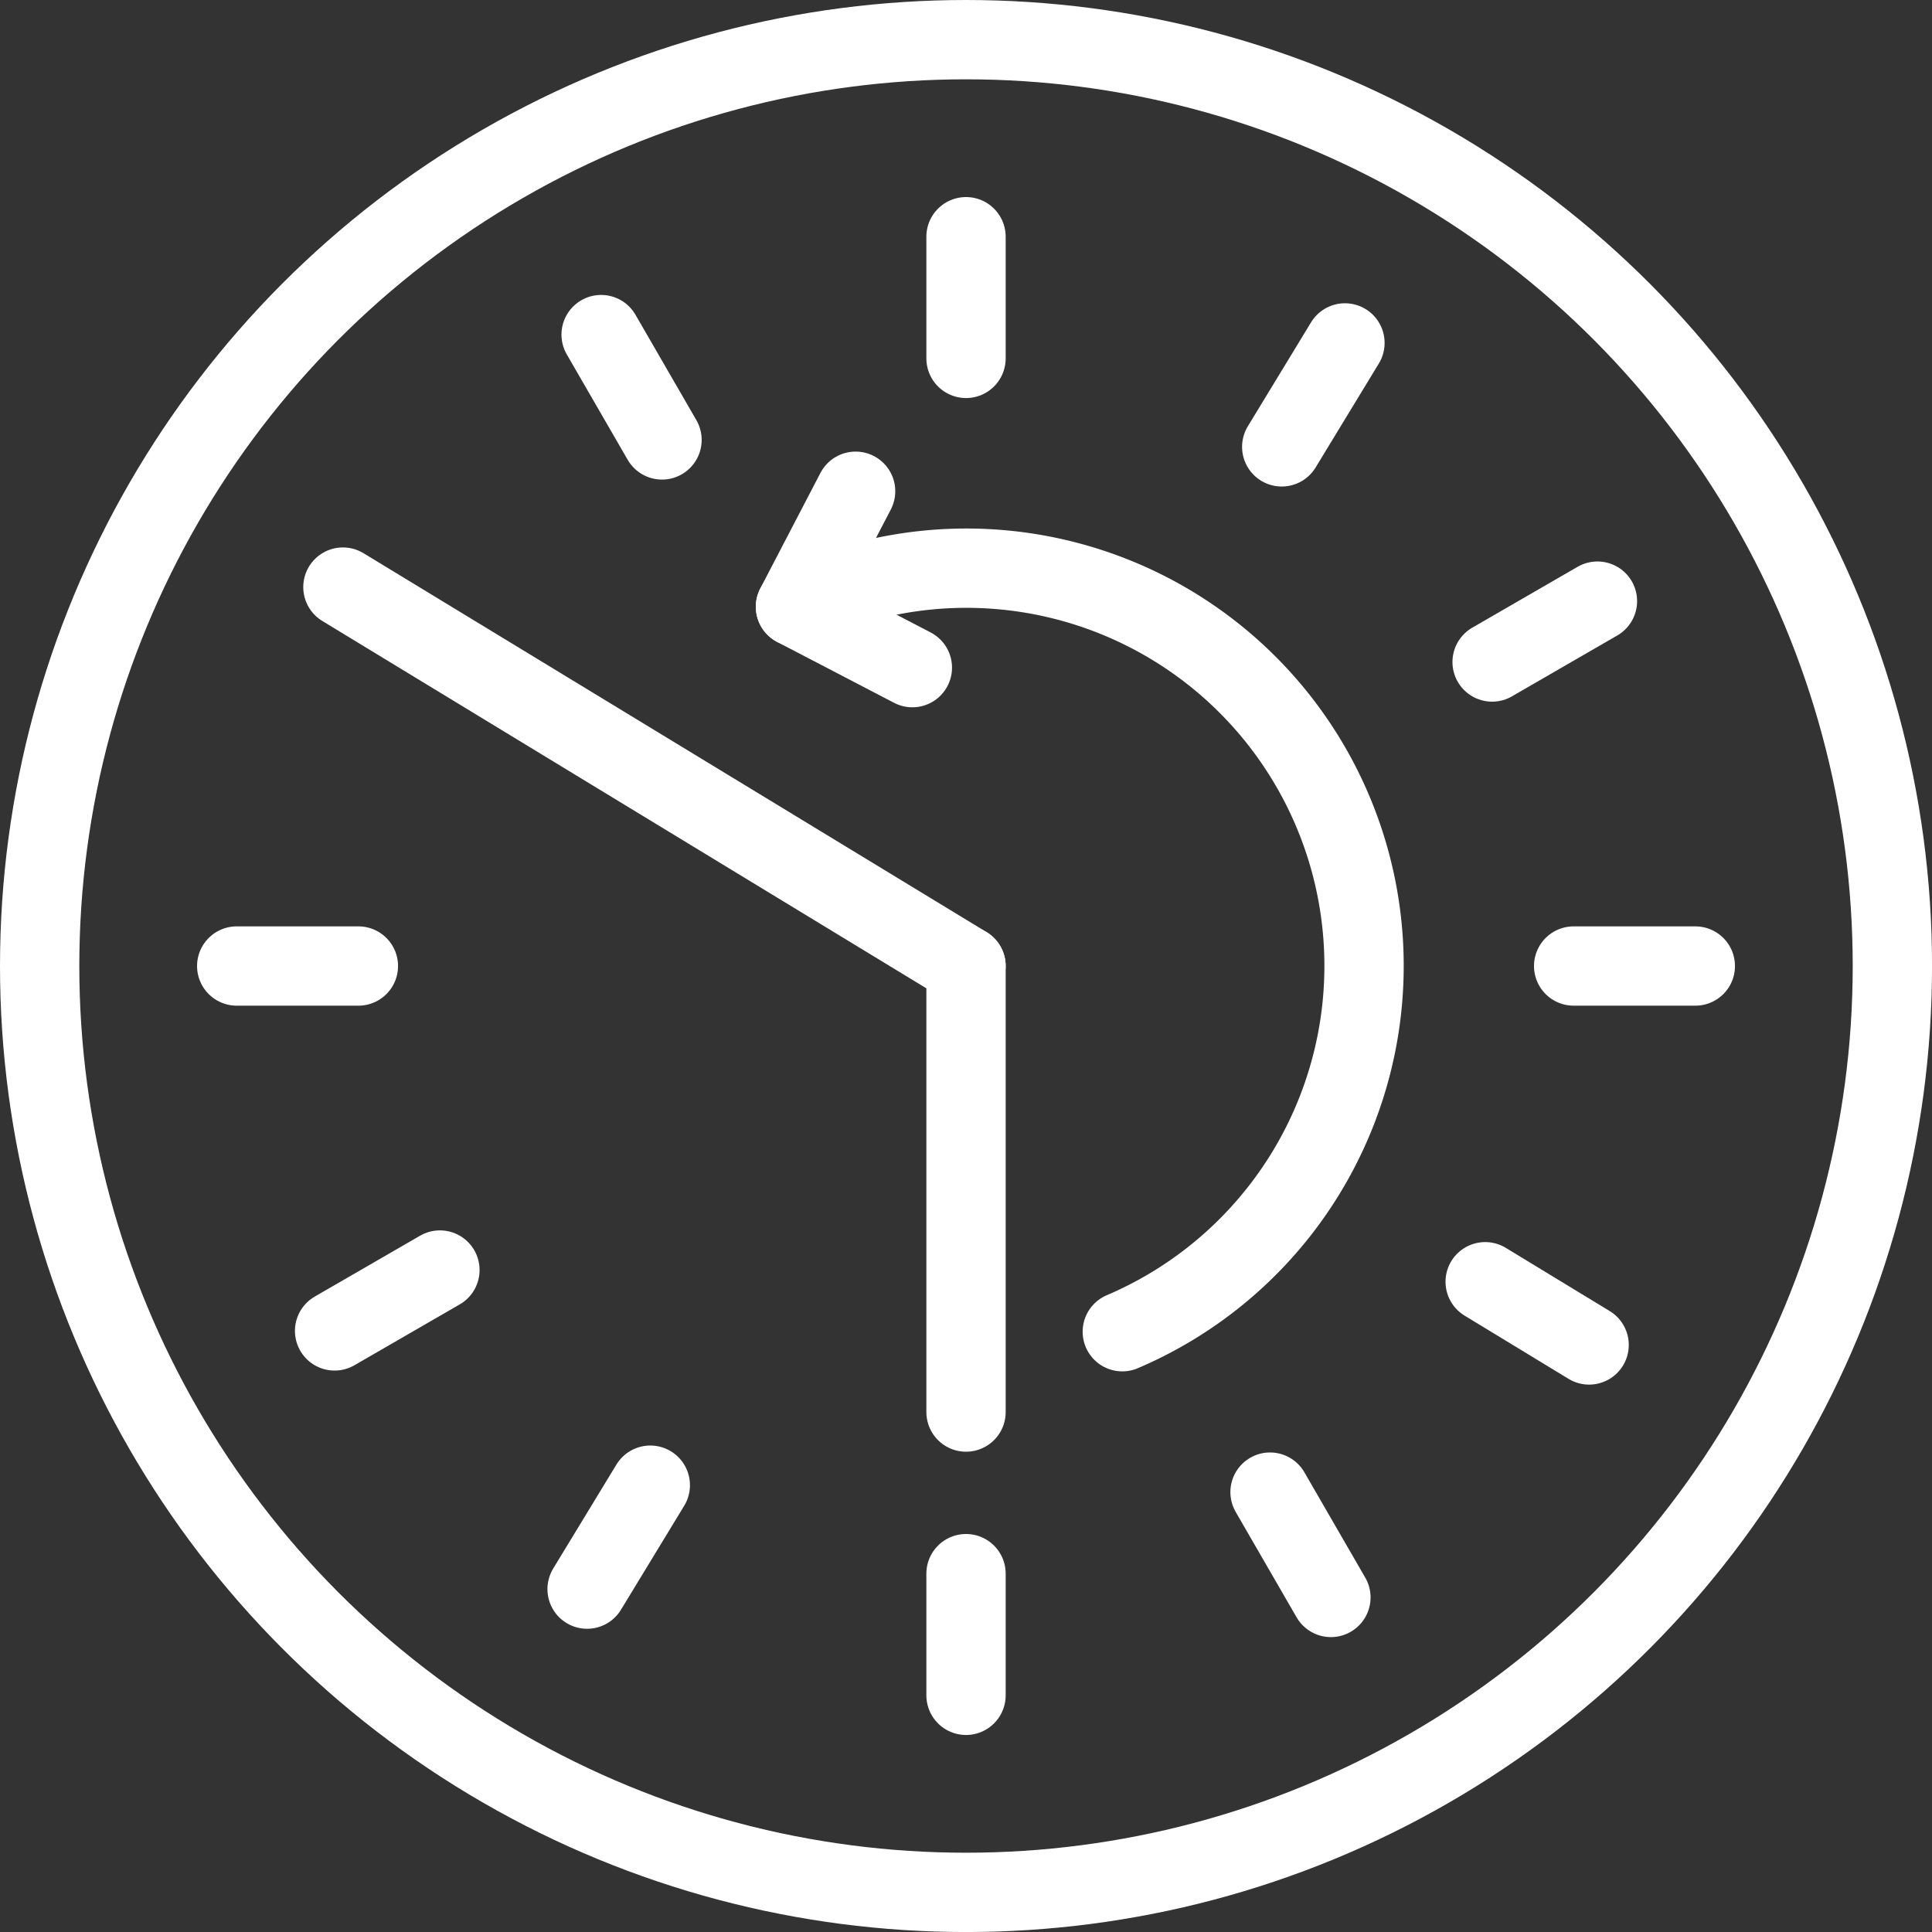
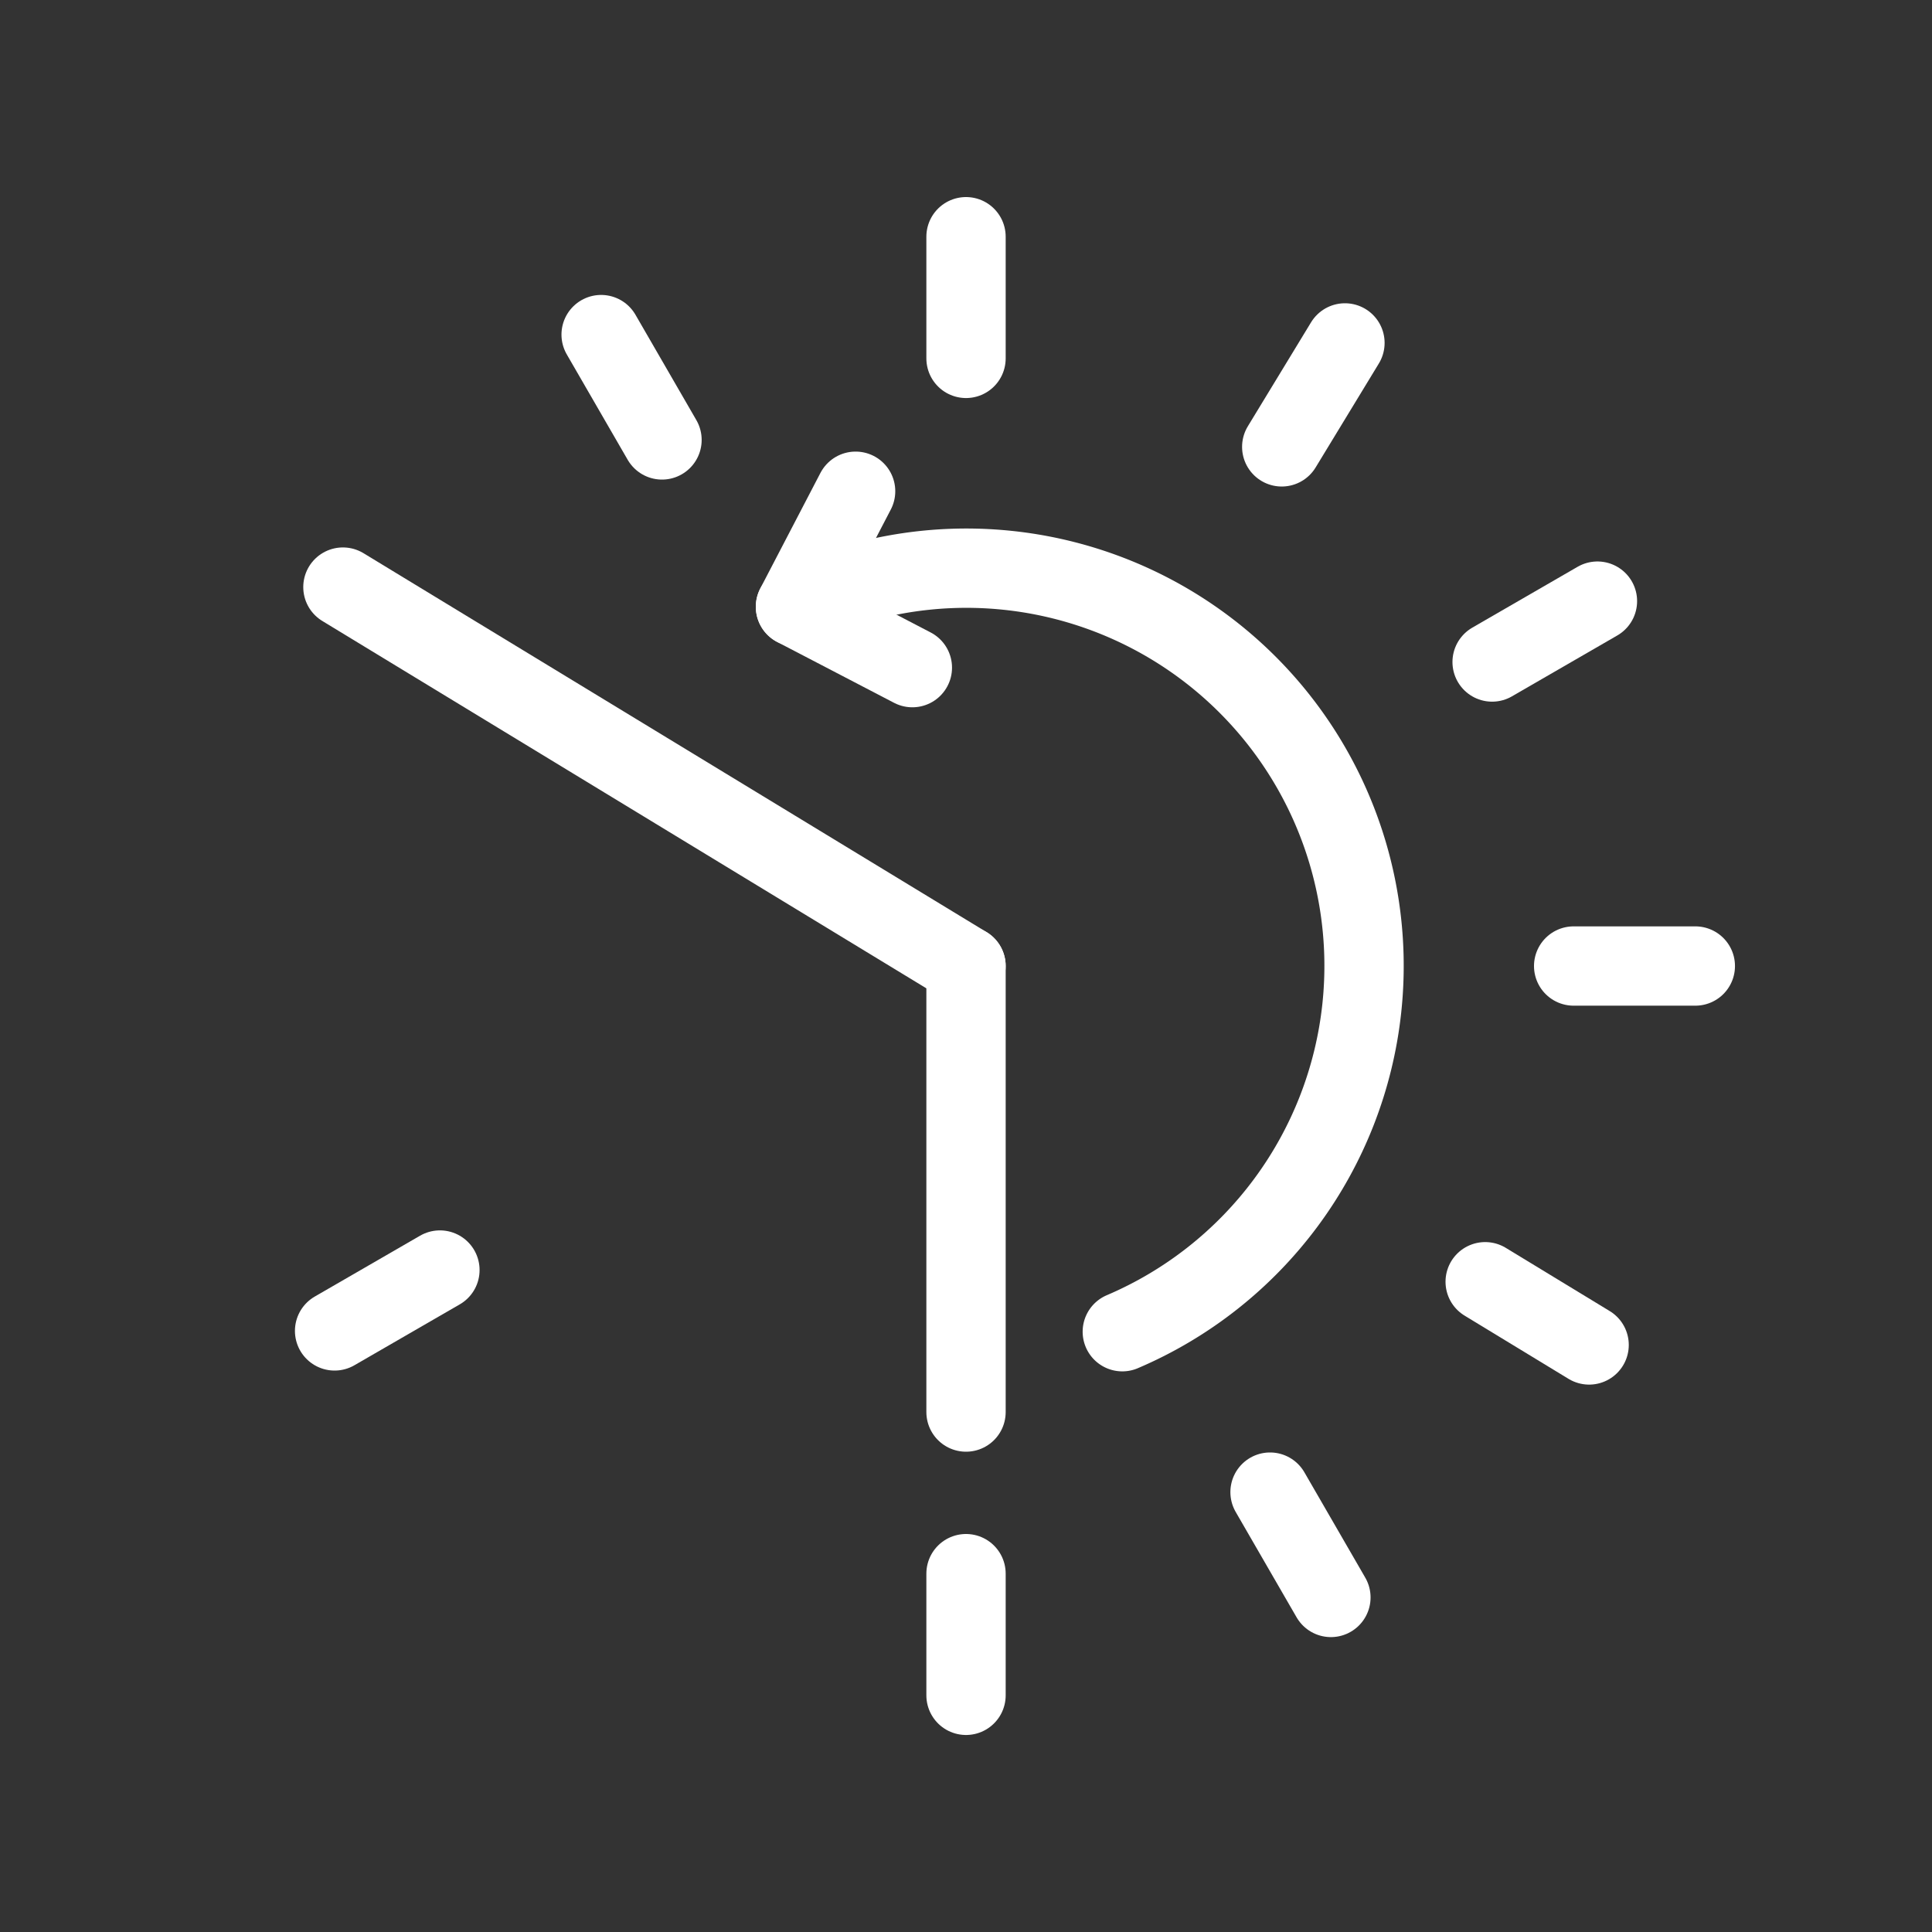
<svg xmlns="http://www.w3.org/2000/svg" viewBox="0 0 48.717 48.717" height="48.717" width="48.717">
  <rect x="0" y="0" width="48.717" height="48.717" fill="#333333" stroke="none" />
  <g transform="translate(-1926.82 -395.407)" data-name="Group 3" id="Group_3">
-     <circle stroke-width="2" stroke-linejoin="round" stroke-linecap="round" stroke="#fff" fill="none" transform="translate(1927.82 396.407)" r="23.359" cy="23.359" cx="23.359" data-name="Ellipse 4" id="Ellipse_4" />
    <g data-name="Group 21" id="Group_21">
      <line stroke-width="2" stroke-linejoin="round" stroke-linecap="round" stroke="#fff" fill="none" transform="translate(1951.179 401.376)" y2="3.068" data-name="Line 26" id="Line_26" />
      <line stroke-width="2" stroke-linejoin="round" stroke-linecap="round" stroke="#fff" fill="none" transform="translate(1951.179 435.088)" y2="3.068" data-name="Line 27" id="Line_27" />
    </g>
    <g data-name="Group 22" id="Group_22">
      <line stroke-width="2" stroke-linejoin="round" stroke-linecap="round" stroke="#fff" fill="none" transform="translate(1966.501 419.766)" x1="3.068" data-name="Line 28" id="Line_28" />
-       <line stroke-width="2" stroke-linejoin="round" stroke-linecap="round" stroke="#fff" fill="none" transform="translate(1932.789 419.766)" x1="3.068" data-name="Line 29" id="Line_29" />
    </g>
    <g data-name="Group 23" id="Group_23">
      <line stroke-width="2" stroke-linejoin="round" stroke-linecap="round" stroke="#fff" fill="none" transform="translate(1959.14 404.054)" y2="2.621" x1="1.594" data-name="Line 30" id="Line_30" />
-       <line stroke-width="2" stroke-linejoin="round" stroke-linecap="round" stroke="#fff" fill="none" transform="translate(1941.624 432.857)" y2="2.621" x1="1.594" data-name="Line 31" id="Line_31" />
    </g>
    <g data-name="Group 24" id="Group_24">
      <line stroke-width="2" stroke-linejoin="round" stroke-linecap="round" stroke="#fff" fill="none" transform="translate(1964.27 427.727)" y1="1.594" x1="2.621" data-name="Line 32" id="Line_32" />
      <line stroke-width="2" stroke-linejoin="round" stroke-linecap="round" stroke="#fff" fill="none" transform="translate(1935.467 410.211)" y1="9.555" x1="15.712" data-name="Line 33" id="Line_33" />
    </g>
    <g data-name="Group 25" id="Group_25">
      <line stroke-width="2" stroke-linejoin="round" stroke-linecap="round" stroke="#fff" fill="none" transform="translate(1964.445 410.565)" y2="1.535" x1="2.656" data-name="Line 34" id="Line_34" />
      <line stroke-width="2" stroke-linejoin="round" stroke-linecap="round" stroke="#fff" fill="none" transform="translate(1935.257 427.432)" y2="1.535" x1="2.656" data-name="Line 35" id="Line_35" />
    </g>
    <g data-name="Group 26" id="Group_26">
      <line stroke-width="2" stroke-linejoin="round" stroke-linecap="round" stroke="#fff" fill="none" transform="translate(1958.845 433.032)" y1="2.656" x1="1.535" data-name="Line 36" id="Line_36" />
      <line stroke-width="2" stroke-linejoin="round" stroke-linecap="round" stroke="#fff" fill="none" transform="translate(1941.978 403.844)" y1="2.656" x1="1.535" data-name="Line 37" id="Line_37" />
    </g>
    <line stroke-width="2" stroke-linejoin="round" stroke-linecap="round" stroke="#fff" fill="none" transform="translate(1951.179 419.766)" y2="11.247" data-name="Line 38" id="Line_38" />
    <g data-name="Group 27" id="Group_27">
      <path stroke-width="2" stroke-linejoin="round" stroke-linecap="round" stroke="#fff" fill="none" d="M1946.879,410.707a10.028,10.028,0,1,1,8.241,18.28" data-name="Path 15" id="Path_15" />
      <path stroke-width="2" stroke-linejoin="round" stroke-linecap="round" stroke="#fff" fill="none" d="M1949.826,412.242l-2.948-1.535,1.517-2.913" data-name="Path 16" id="Path_16" />
    </g>
  </g>
</svg>